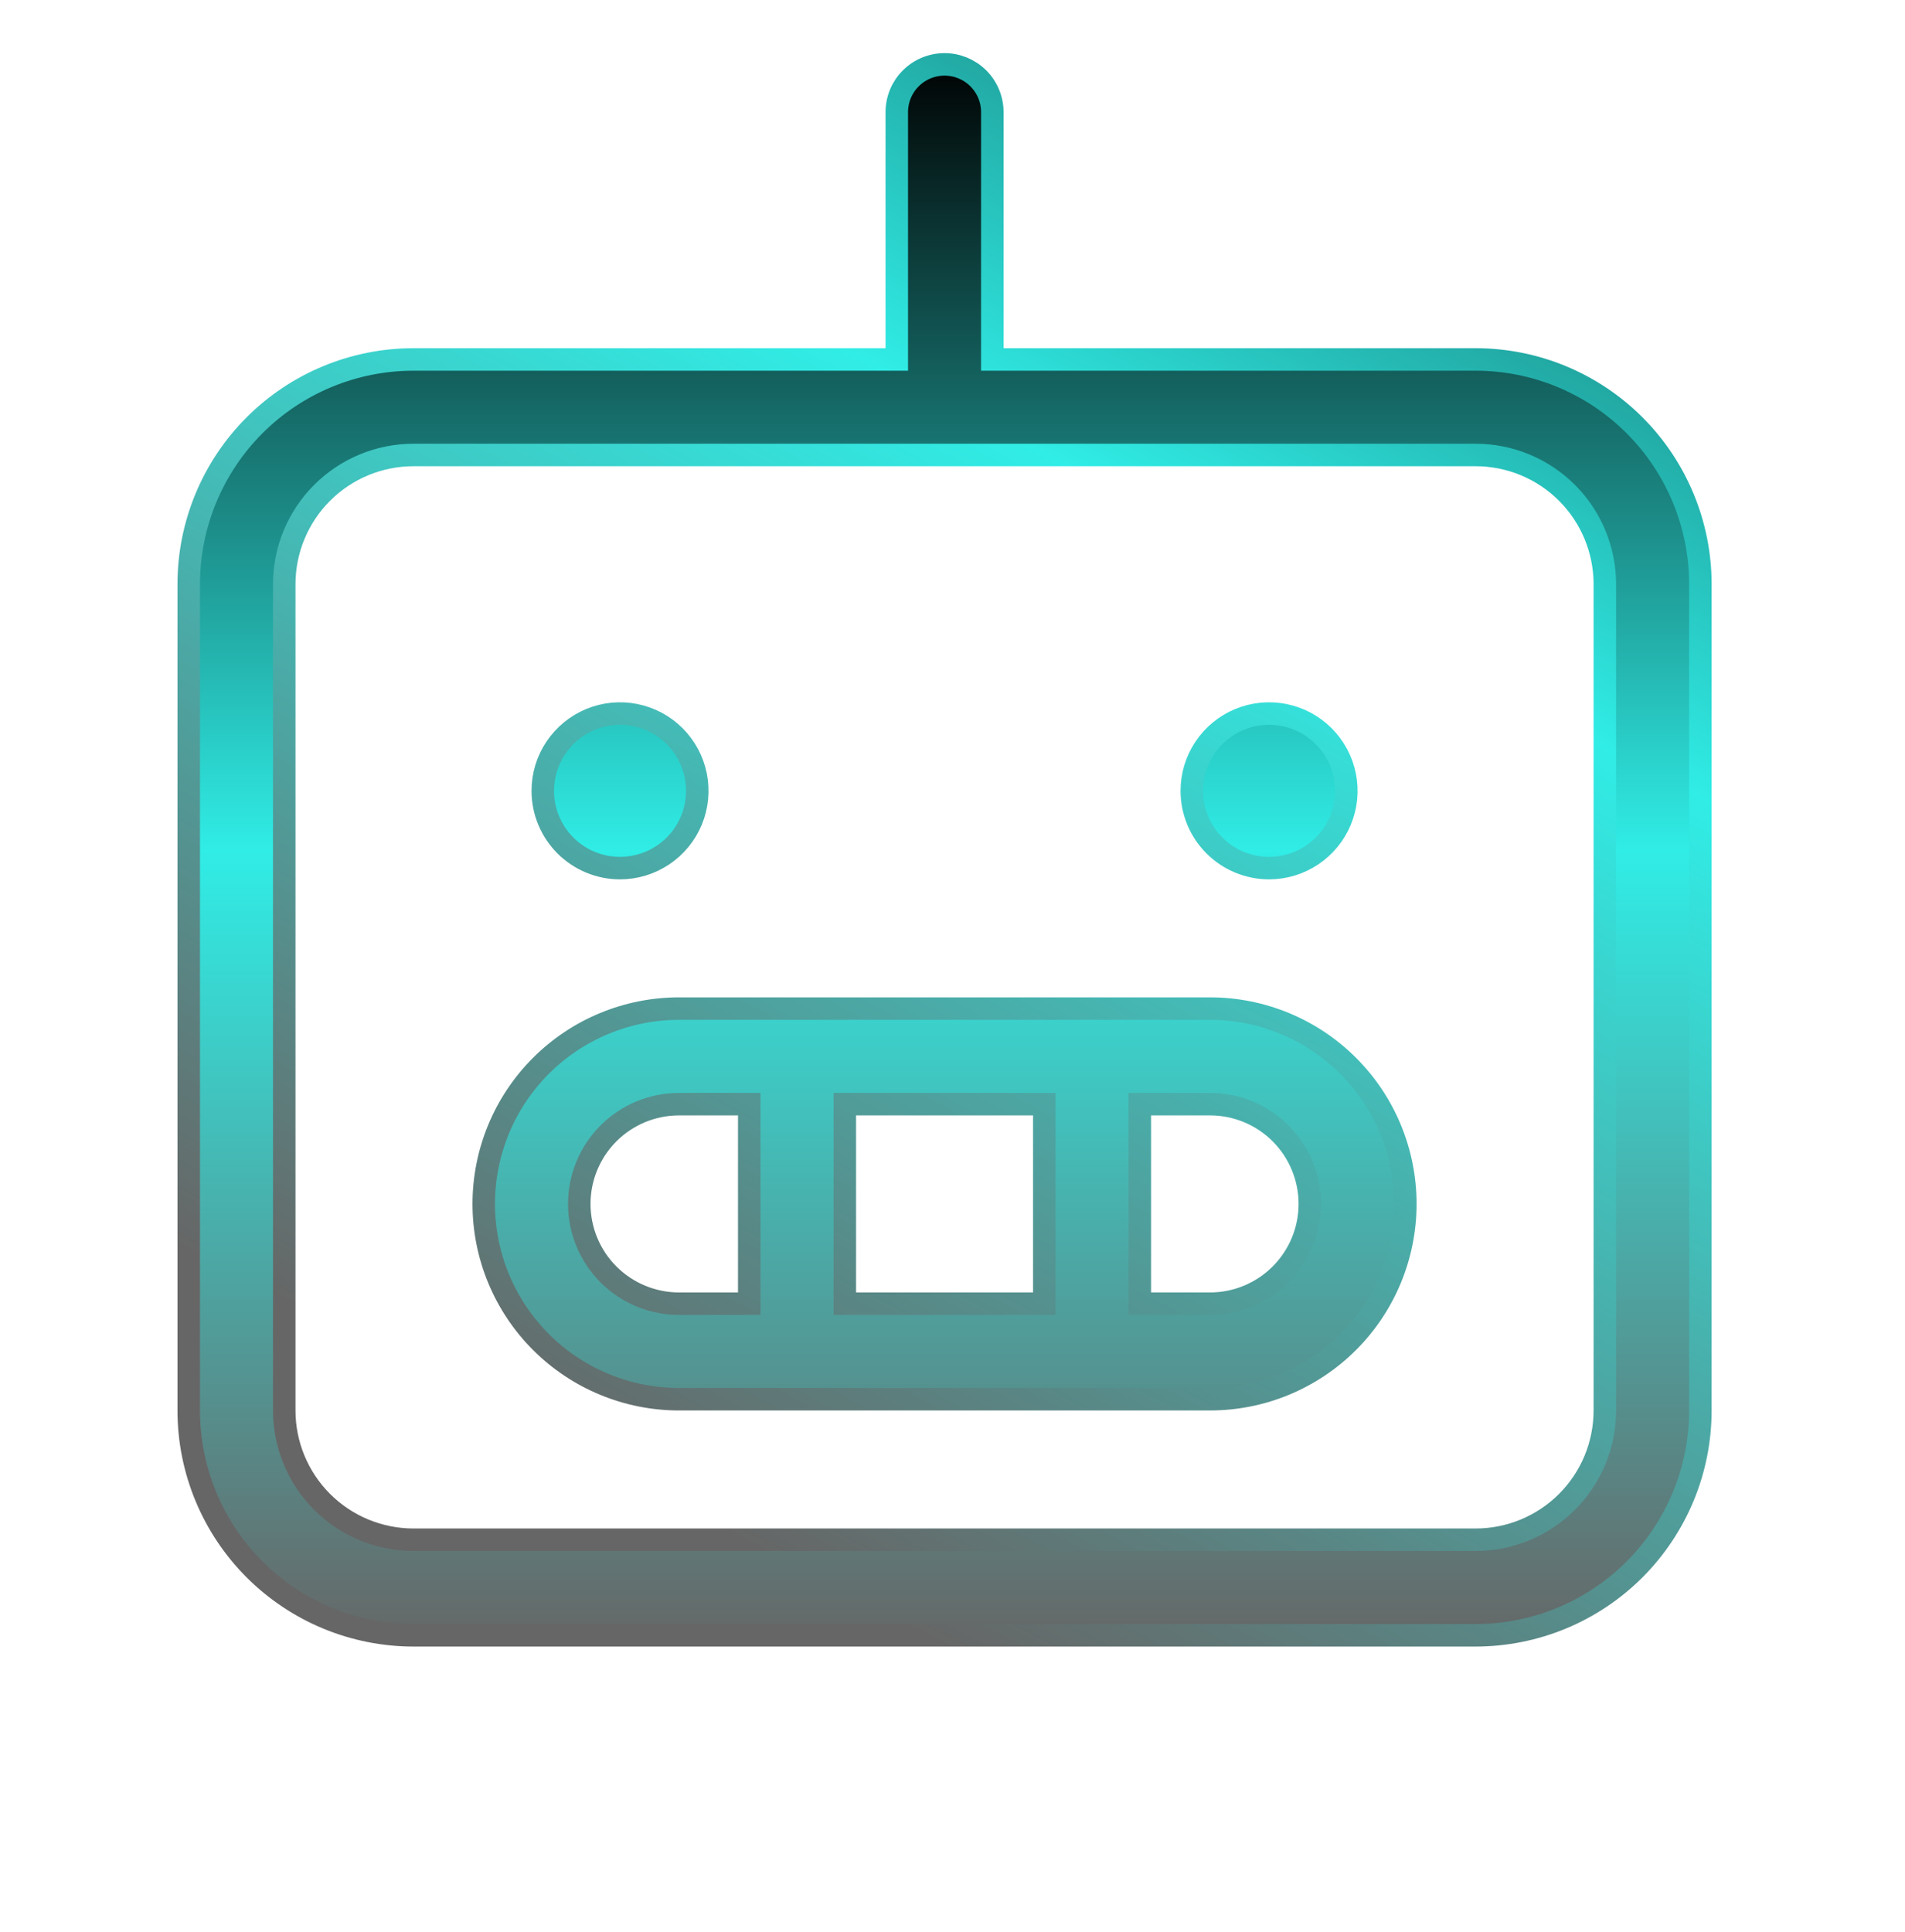
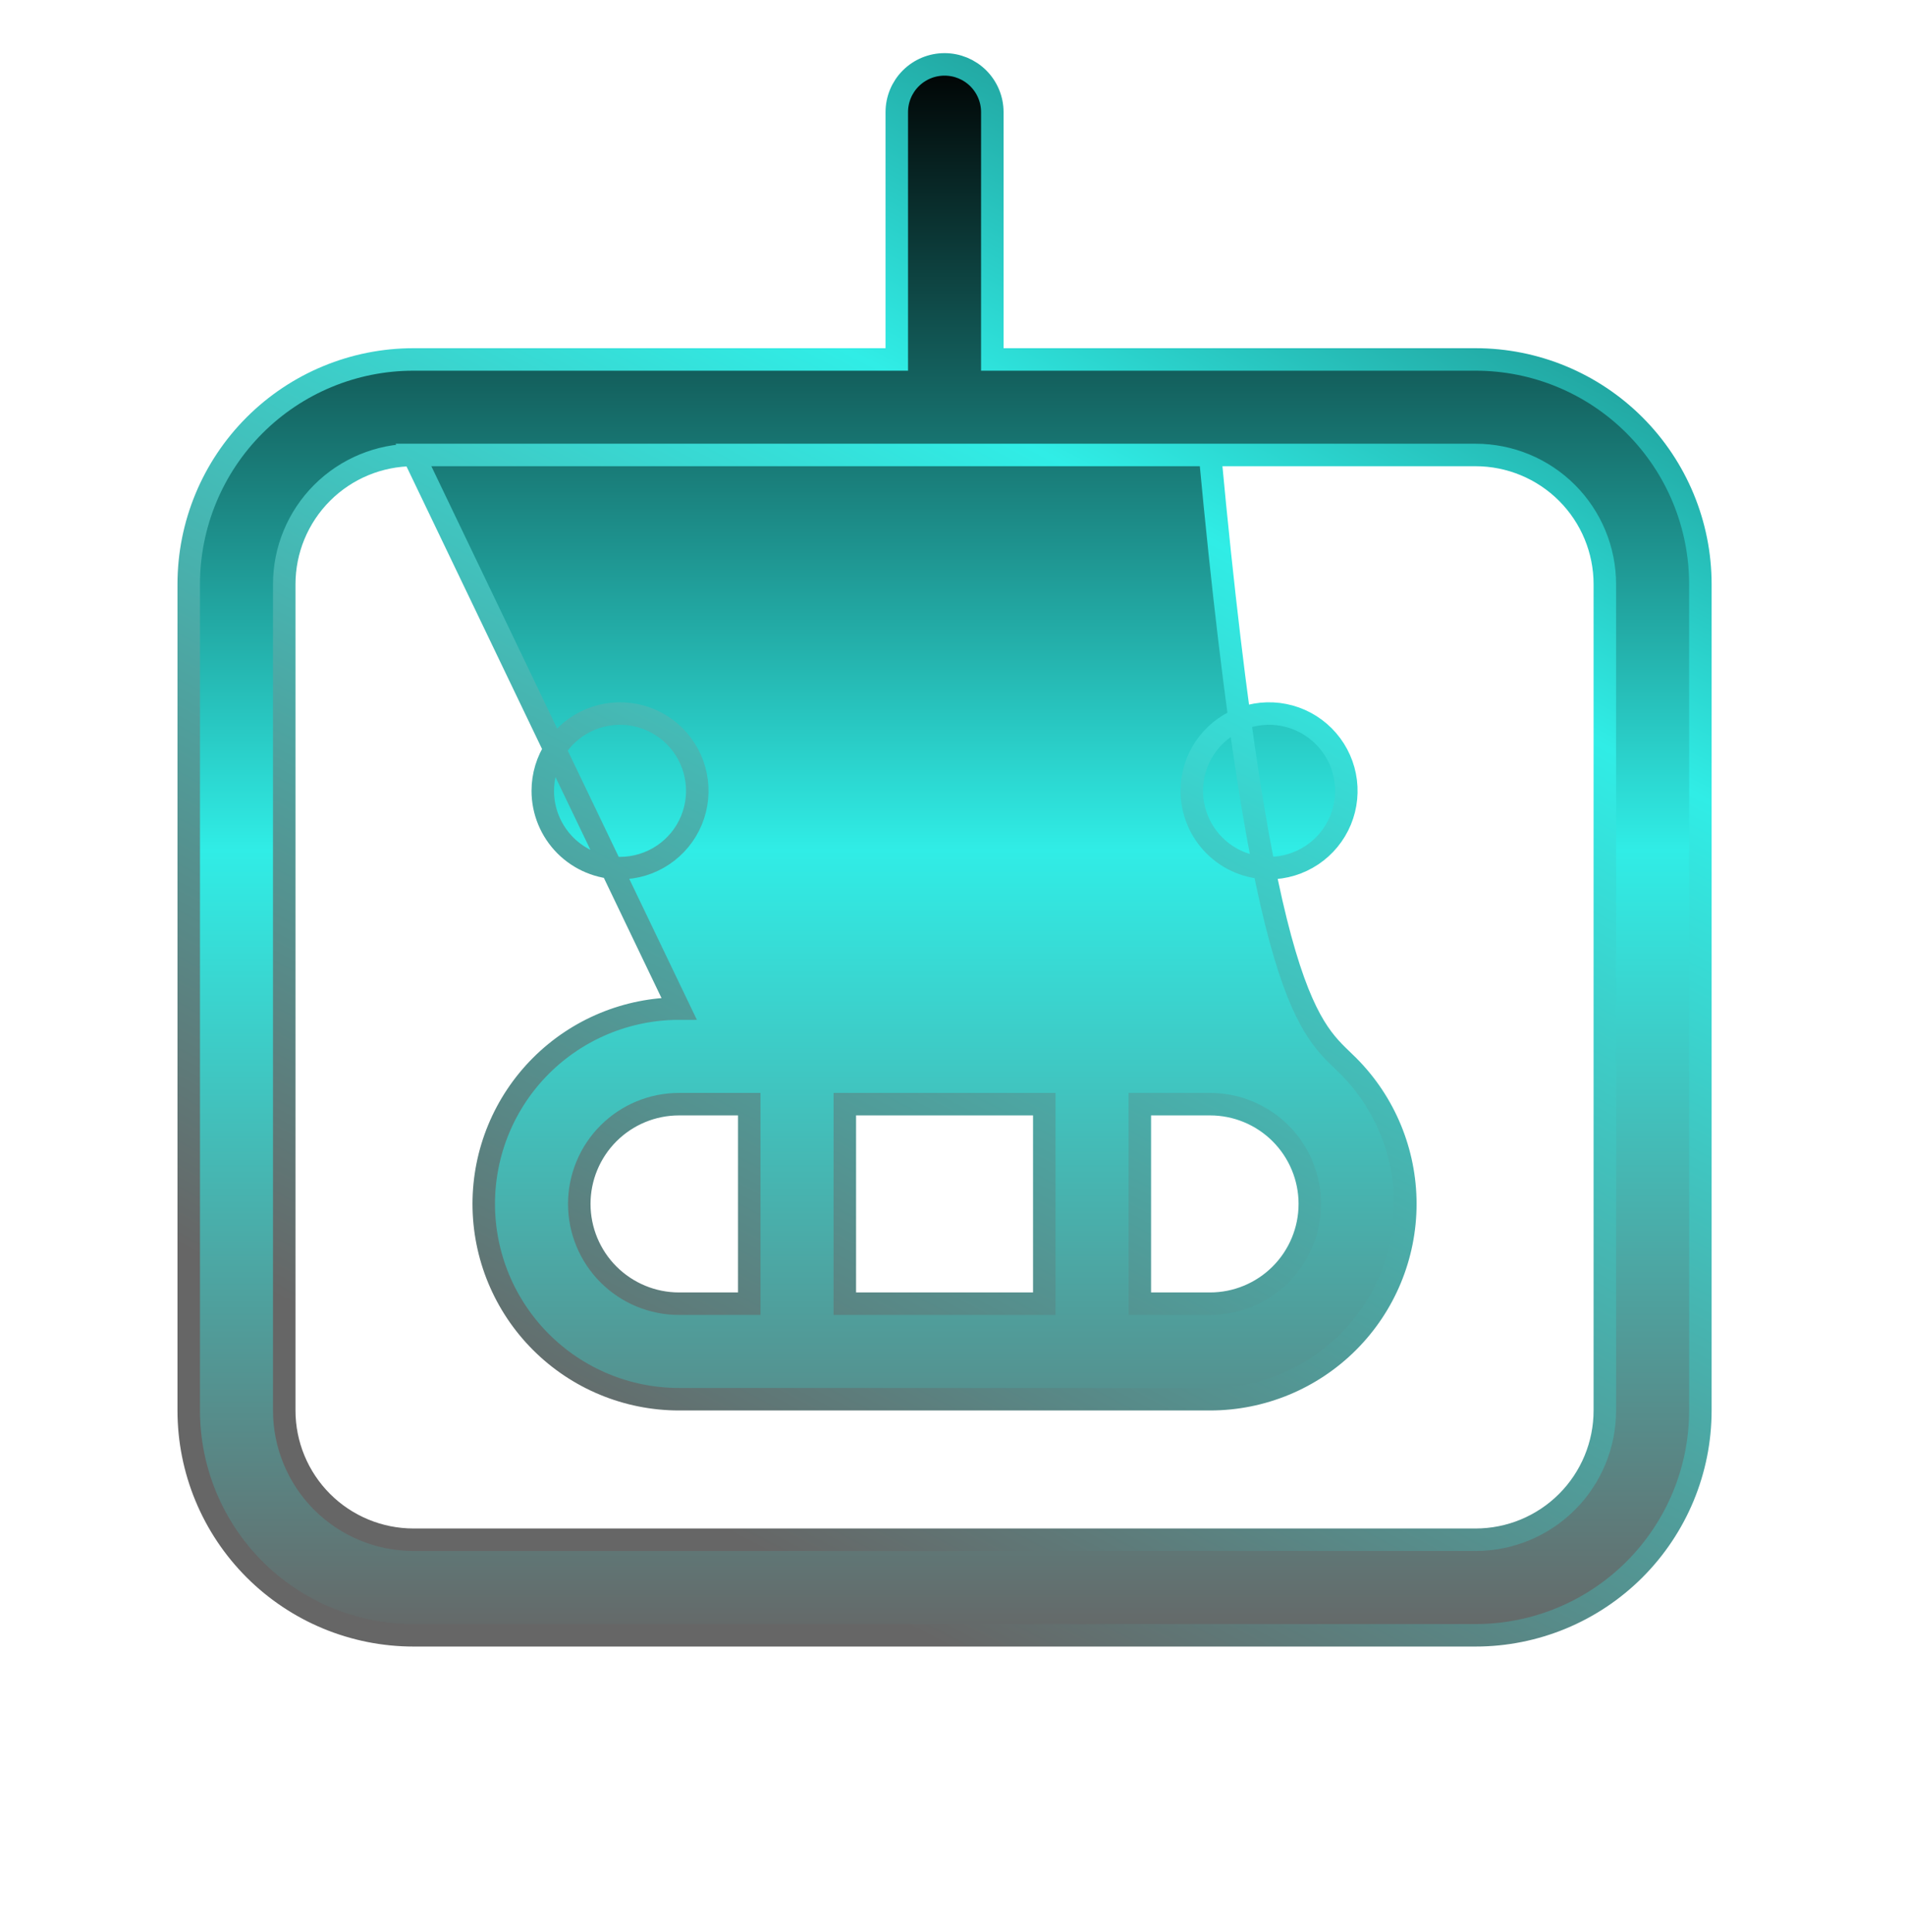
<svg xmlns="http://www.w3.org/2000/svg" width="72" height="73" viewBox="0 0 72 73" fill="none">
-   <path d="M35.699 2.433C36.178 2.433 36.637 2.623 36.976 2.961C37.314 3.3 37.505 3.759 37.505 4.238V13.583H55.77C58.023 13.583 60.184 14.478 61.777 16.071C63.37 17.664 64.266 19.825 64.266 22.078V53.3C64.266 55.553 63.37 57.713 61.777 59.307C60.184 60.9 58.023 61.796 55.77 61.796H15.628C13.375 61.796 11.214 60.9 9.621 59.307C8.028 57.713 7.133 55.553 7.133 53.3V22.078C7.133 19.825 8.028 17.664 9.621 16.071C11.214 14.478 13.375 13.583 15.628 13.583H33.894V4.238C33.894 3.759 34.084 3.3 34.423 2.961C34.761 2.623 35.221 2.433 35.699 2.433ZM15.628 17.193C14.332 17.194 13.09 17.708 12.174 18.624C11.258 19.54 10.743 20.783 10.743 22.078V53.3C10.743 54.595 11.258 55.838 12.174 56.754C13.09 57.67 14.332 58.184 15.628 58.185H55.77C57.065 58.185 58.309 57.67 59.225 56.754C60.141 55.838 60.655 54.595 60.655 53.3V22.078C60.655 20.783 60.141 19.54 59.225 18.624C58.309 17.708 57.065 17.193 55.77 17.193H15.628ZM25.664 38.114H45.734C47.692 38.114 49.569 38.892 50.953 40.275C52.337 41.659 53.115 43.537 53.115 45.494C53.115 47.452 52.337 49.329 50.953 50.713C49.569 52.097 47.692 52.875 45.734 52.875H25.664C23.707 52.875 21.829 52.097 20.445 50.713C19.061 49.329 18.283 47.452 18.283 45.494C18.283 43.537 19.061 41.659 20.445 40.275C21.829 38.892 23.707 38.114 25.664 38.114ZM25.664 41.725C24.664 41.725 23.705 42.122 22.998 42.829C22.291 43.536 21.894 44.495 21.894 45.494C21.894 46.494 22.291 47.453 22.998 48.16C23.705 48.867 24.664 49.265 25.664 49.265H28.318V41.725H25.664ZM31.93 49.265H39.469V41.725H31.93V49.265ZM43.08 49.265H45.734C46.734 49.265 47.693 48.867 48.4 48.16C49.107 47.453 49.505 46.494 49.505 45.494C49.505 44.495 49.107 43.536 48.4 42.829C47.693 42.122 46.734 41.725 45.734 41.725H43.08V49.265ZM22.316 27.186C22.85 26.965 23.437 26.907 24.003 27.02C24.569 27.132 25.091 27.411 25.499 27.819C25.907 28.228 26.185 28.748 26.298 29.314C26.41 29.881 26.353 30.468 26.132 31.002C25.911 31.535 25.536 31.992 25.056 32.312C24.576 32.633 24.011 32.805 23.434 32.805C22.659 32.805 21.917 32.497 21.369 31.949C20.822 31.401 20.514 30.658 20.514 29.884C20.514 29.306 20.685 28.742 21.006 28.262C21.327 27.782 21.783 27.407 22.316 27.186ZM46.847 27.186C47.38 26.965 47.968 26.907 48.534 27.02C49.101 27.132 49.621 27.411 50.029 27.819C50.438 28.228 50.716 28.748 50.829 29.314C50.942 29.881 50.884 30.468 50.663 31.002C50.442 31.535 50.067 31.992 49.587 32.312C49.107 32.633 48.542 32.805 47.965 32.805C47.19 32.805 46.447 32.497 45.899 31.949C45.352 31.401 45.044 30.658 45.044 29.884C45.044 29.306 45.215 28.742 45.536 28.262C45.857 27.782 46.313 27.407 46.847 27.186Z" fill="url(#paint0_linear_1173_1488)" stroke="url(#paint1_linear_1173_1488)" stroke-width="0.85" />
+   <path d="M35.699 2.433C36.178 2.433 36.637 2.623 36.976 2.961C37.314 3.3 37.505 3.759 37.505 4.238V13.583H55.77C58.023 13.583 60.184 14.478 61.777 16.071C63.37 17.664 64.266 19.825 64.266 22.078V53.3C64.266 55.553 63.37 57.713 61.777 59.307C60.184 60.9 58.023 61.796 55.77 61.796H15.628C13.375 61.796 11.214 60.9 9.621 59.307C8.028 57.713 7.133 55.553 7.133 53.3V22.078C7.133 19.825 8.028 17.664 9.621 16.071C11.214 14.478 13.375 13.583 15.628 13.583H33.894V4.238C33.894 3.759 34.084 3.3 34.423 2.961C34.761 2.623 35.221 2.433 35.699 2.433ZM15.628 17.193C14.332 17.194 13.09 17.708 12.174 18.624C11.258 19.54 10.743 20.783 10.743 22.078V53.3C10.743 54.595 11.258 55.838 12.174 56.754C13.09 57.67 14.332 58.184 15.628 58.185H55.77C57.065 58.185 58.309 57.67 59.225 56.754C60.141 55.838 60.655 54.595 60.655 53.3V22.078C60.655 20.783 60.141 19.54 59.225 18.624C58.309 17.708 57.065 17.193 55.77 17.193H15.628ZH45.734C47.692 38.114 49.569 38.892 50.953 40.275C52.337 41.659 53.115 43.537 53.115 45.494C53.115 47.452 52.337 49.329 50.953 50.713C49.569 52.097 47.692 52.875 45.734 52.875H25.664C23.707 52.875 21.829 52.097 20.445 50.713C19.061 49.329 18.283 47.452 18.283 45.494C18.283 43.537 19.061 41.659 20.445 40.275C21.829 38.892 23.707 38.114 25.664 38.114ZM25.664 41.725C24.664 41.725 23.705 42.122 22.998 42.829C22.291 43.536 21.894 44.495 21.894 45.494C21.894 46.494 22.291 47.453 22.998 48.16C23.705 48.867 24.664 49.265 25.664 49.265H28.318V41.725H25.664ZM31.93 49.265H39.469V41.725H31.93V49.265ZM43.08 49.265H45.734C46.734 49.265 47.693 48.867 48.4 48.16C49.107 47.453 49.505 46.494 49.505 45.494C49.505 44.495 49.107 43.536 48.4 42.829C47.693 42.122 46.734 41.725 45.734 41.725H43.08V49.265ZM22.316 27.186C22.85 26.965 23.437 26.907 24.003 27.02C24.569 27.132 25.091 27.411 25.499 27.819C25.907 28.228 26.185 28.748 26.298 29.314C26.41 29.881 26.353 30.468 26.132 31.002C25.911 31.535 25.536 31.992 25.056 32.312C24.576 32.633 24.011 32.805 23.434 32.805C22.659 32.805 21.917 32.497 21.369 31.949C20.822 31.401 20.514 30.658 20.514 29.884C20.514 29.306 20.685 28.742 21.006 28.262C21.327 27.782 21.783 27.407 22.316 27.186ZM46.847 27.186C47.38 26.965 47.968 26.907 48.534 27.02C49.101 27.132 49.621 27.411 50.029 27.819C50.438 28.228 50.716 28.748 50.829 29.314C50.942 29.881 50.884 30.468 50.663 31.002C50.442 31.535 50.067 31.992 49.587 32.312C49.107 32.633 48.542 32.805 47.965 32.805C47.19 32.805 46.447 32.497 45.899 31.949C45.352 31.401 45.044 30.658 45.044 29.884C45.044 29.306 45.215 28.742 45.536 28.262C45.857 27.782 46.313 27.407 46.847 27.186Z" fill="url(#paint0_linear_1173_1488)" stroke="url(#paint1_linear_1173_1488)" stroke-width="0.85" />
  <defs>
    <linearGradient id="paint0_linear_1173_1488" x1="35.699" y1="2.008" x2="35.699" y2="62.22" gradientUnits="userSpaceOnUse">
      <stop />
      <stop offset="0.5" stop-color="#30EDE6" />
      <stop offset="1" stop-color="#666666" />
    </linearGradient>
    <linearGradient id="paint1_linear_1173_1488" x1="74.354" y1="-11.691" x2="35.699" y2="62.22" gradientUnits="userSpaceOnUse">
      <stop />
      <stop offset="0.5" stop-color="#30EDE6" />
      <stop offset="1" stop-color="#666666" />
    </linearGradient>
  </defs>
</svg>